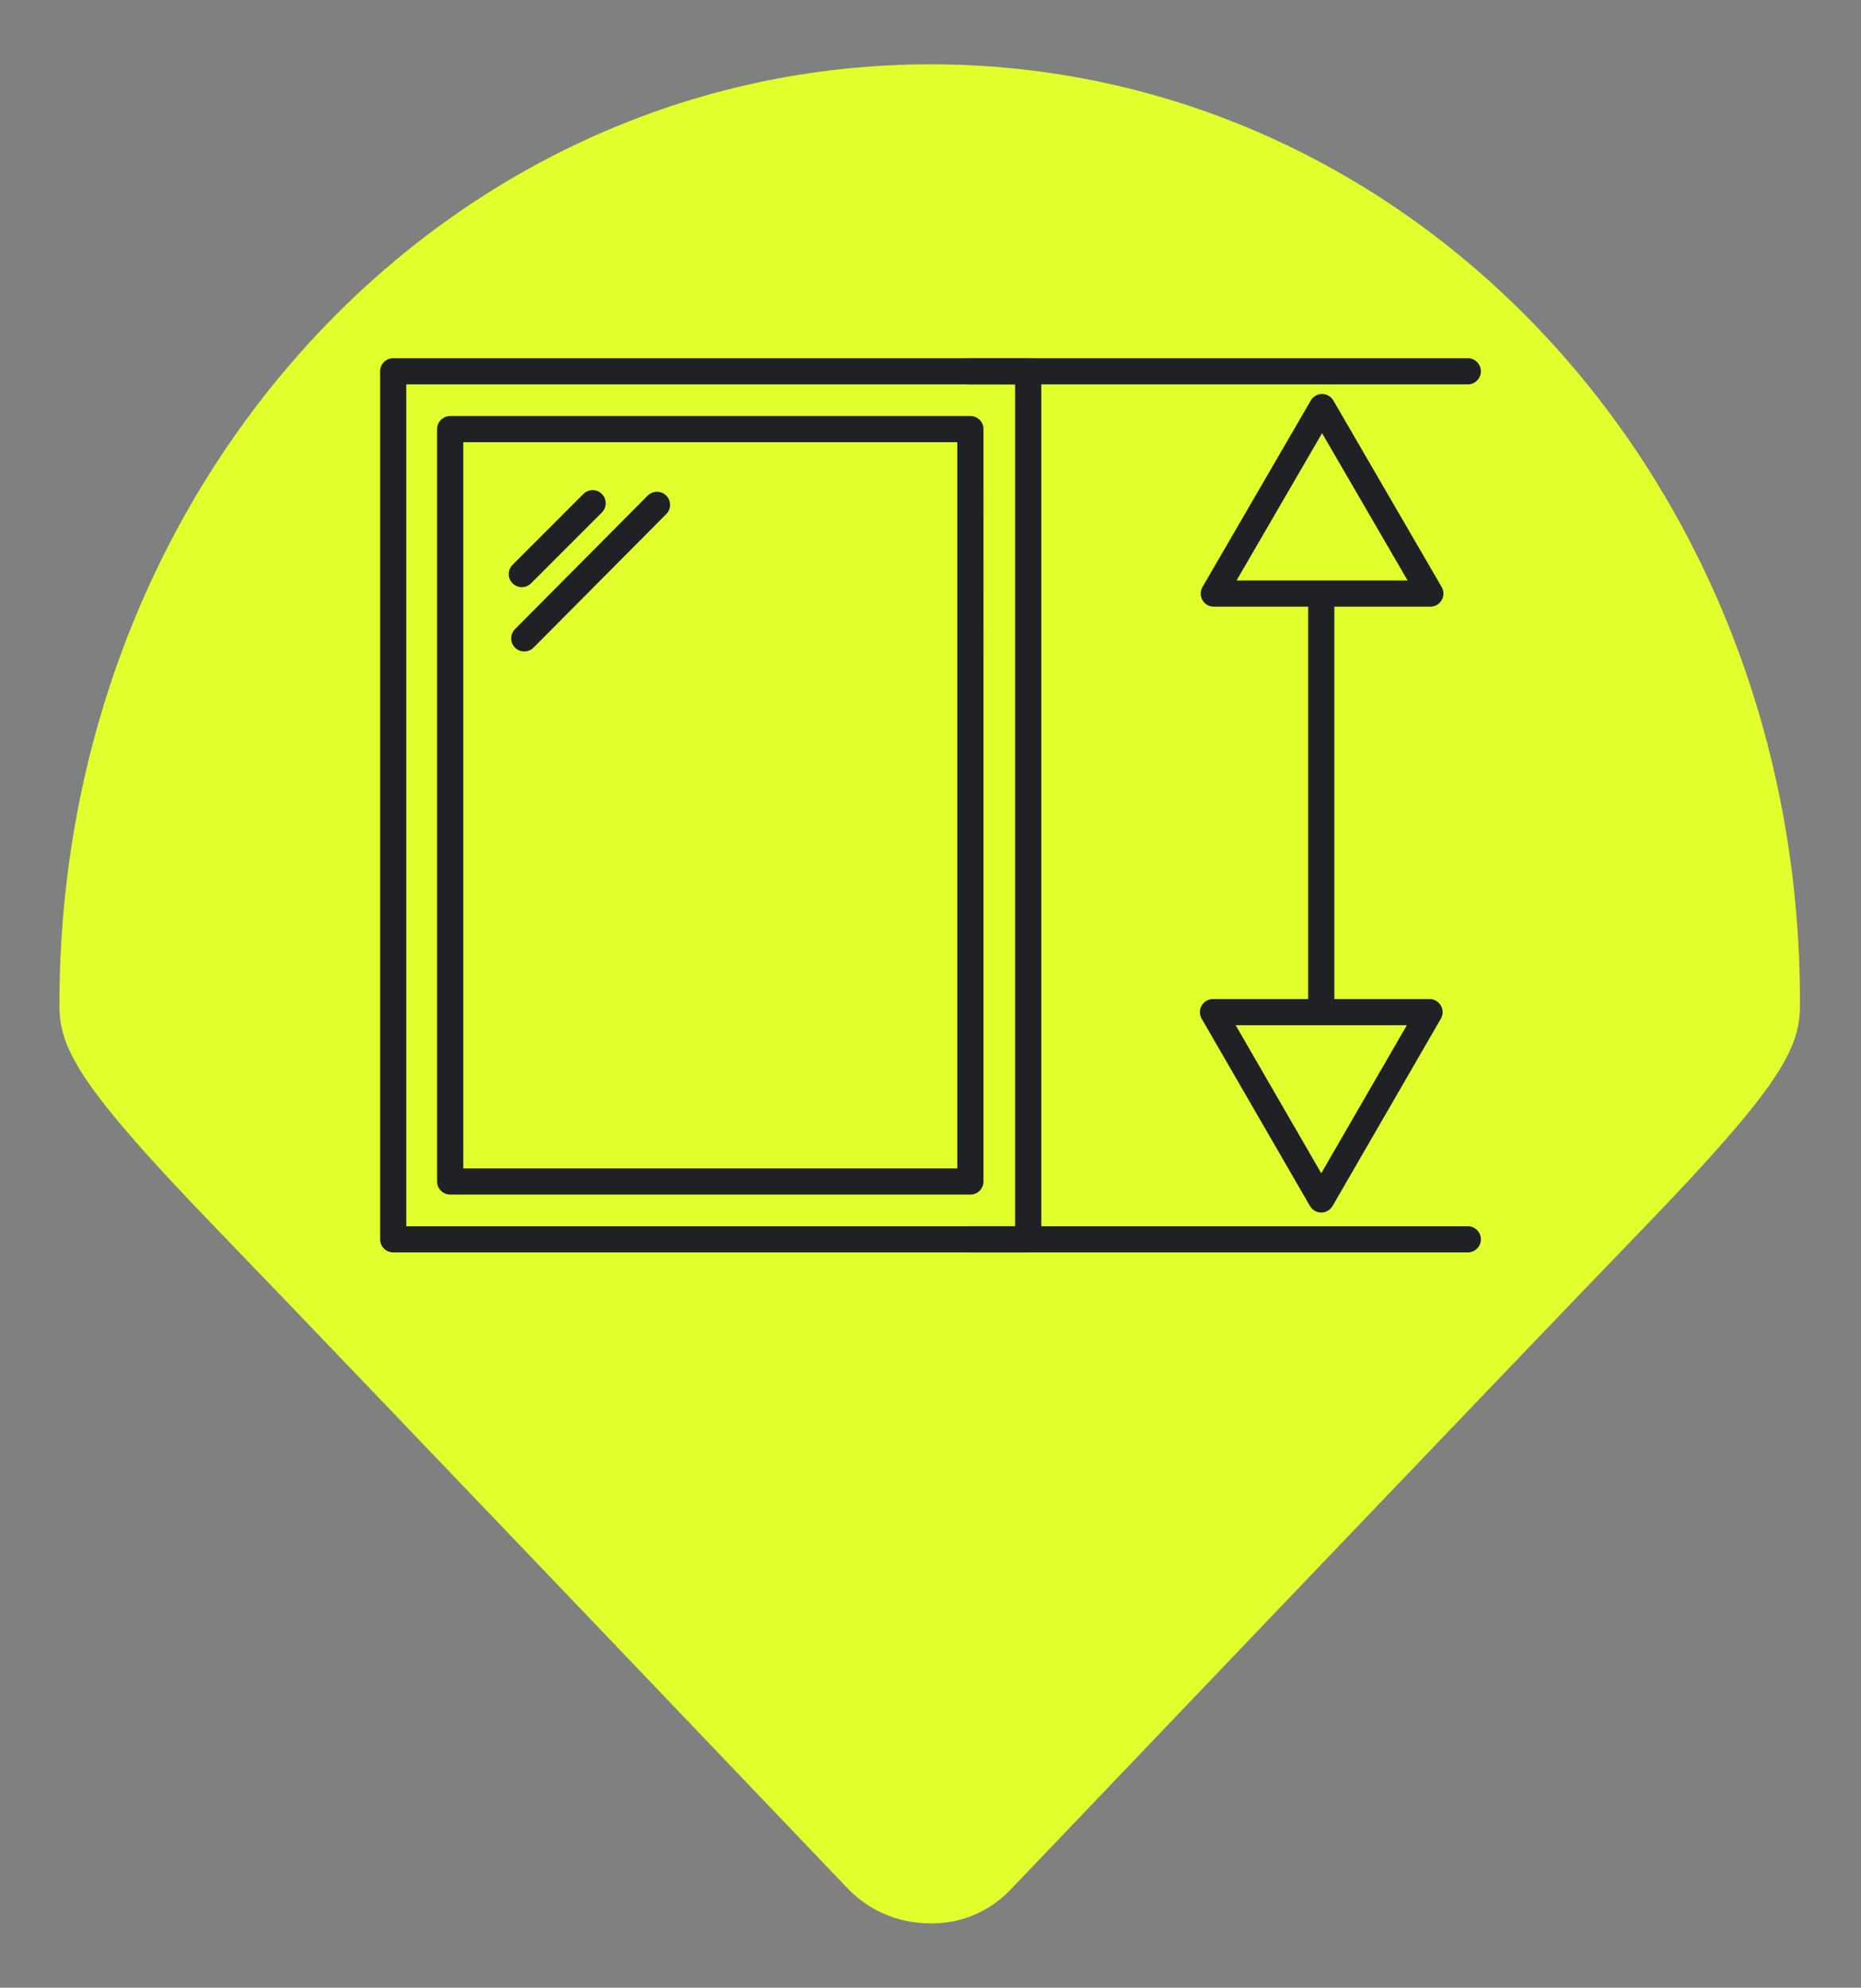
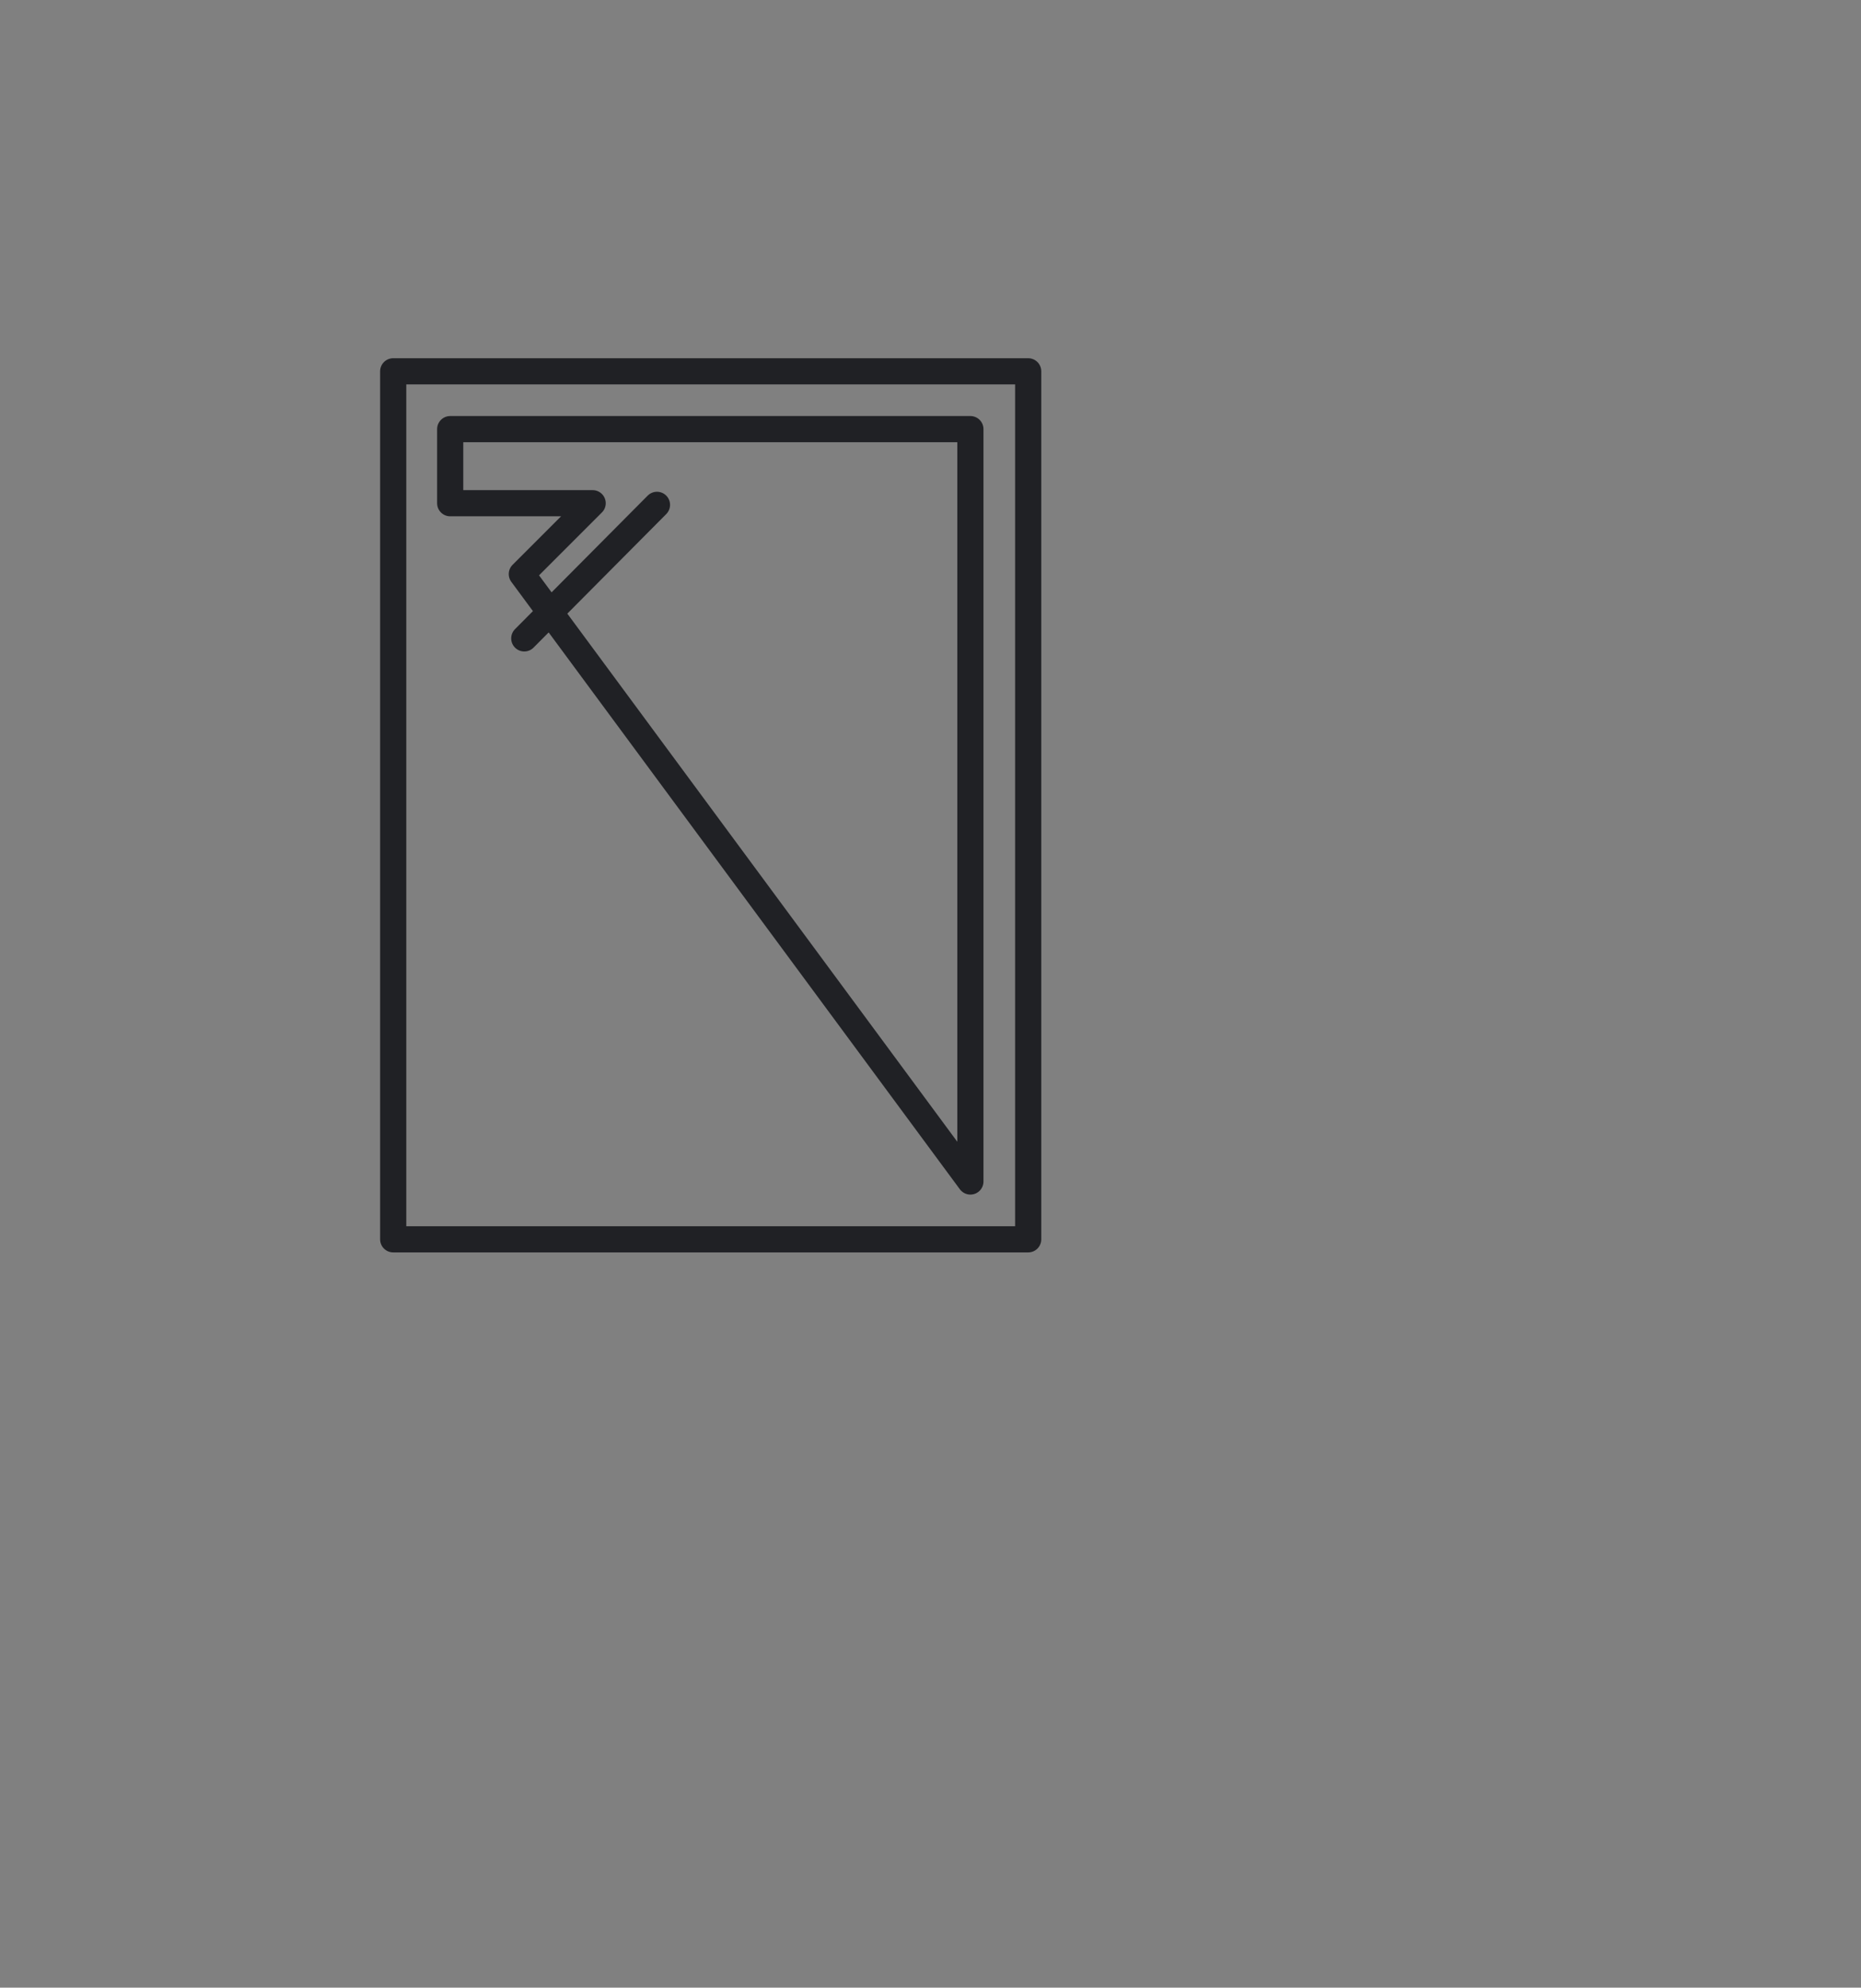
<svg xmlns="http://www.w3.org/2000/svg" version="1.1" id="Layer_1" x="0px" y="0px" viewBox="0 0 228.6 244.1" style="enable-background:new 0 0 228.6 244.1;" xml:space="preserve">
  <rect x="0" y="0" width="228.6" height="244.1" fill="#808080" stroke="none" />
  <style type="text/css">
	.st0{fill:#E1FF2D;}
	.st1{fill:none;stroke:#202125;stroke-width:3.214;stroke-linecap:round;stroke-linejoin:round;stroke-miterlimit:10;}
</style>
-   <path class="st0" d="M114.3,7.9c-59.1,0-107,50.8-107,115.5c0,5.3,2.2,9.8,19.2,27.4c17,17.6,77.8,81.3,77.8,81.3  c2.8,2.8,6.4,4.1,9.9,4.1c3.6,0.1,7.2-1.3,9.9-4.1c0,0,60.8-63.7,77.8-81.3c17-17.6,19.2-22.1,19.2-27.4  C221.3,58.7,173.4,7.9,114.3,7.9" />
-   <path class="st1" d="M64.4,78.4L80.7,62 M64.1,70.5l8.7-8.7 M119.2,145.1H55.3V52.7h63.9V145.1z M126.3,152.2h-78V45.6h78V152.2z" />
-   <path class="st1" d="M162.3,73.6v50.6 M119.1,152.2h61.2 M119.1,45.6h61.2 M175.6,124.3l-13.3,23l-13.3-23H175.6z M149.1,72.9  l13.3-22.9l13.3,22.9H149.1z" />
+   <path class="st1" d="M64.4,78.4L80.7,62 M64.1,70.5l8.7-8.7 H55.3V52.7h63.9V145.1z M126.3,152.2h-78V45.6h78V152.2z" />
</svg>